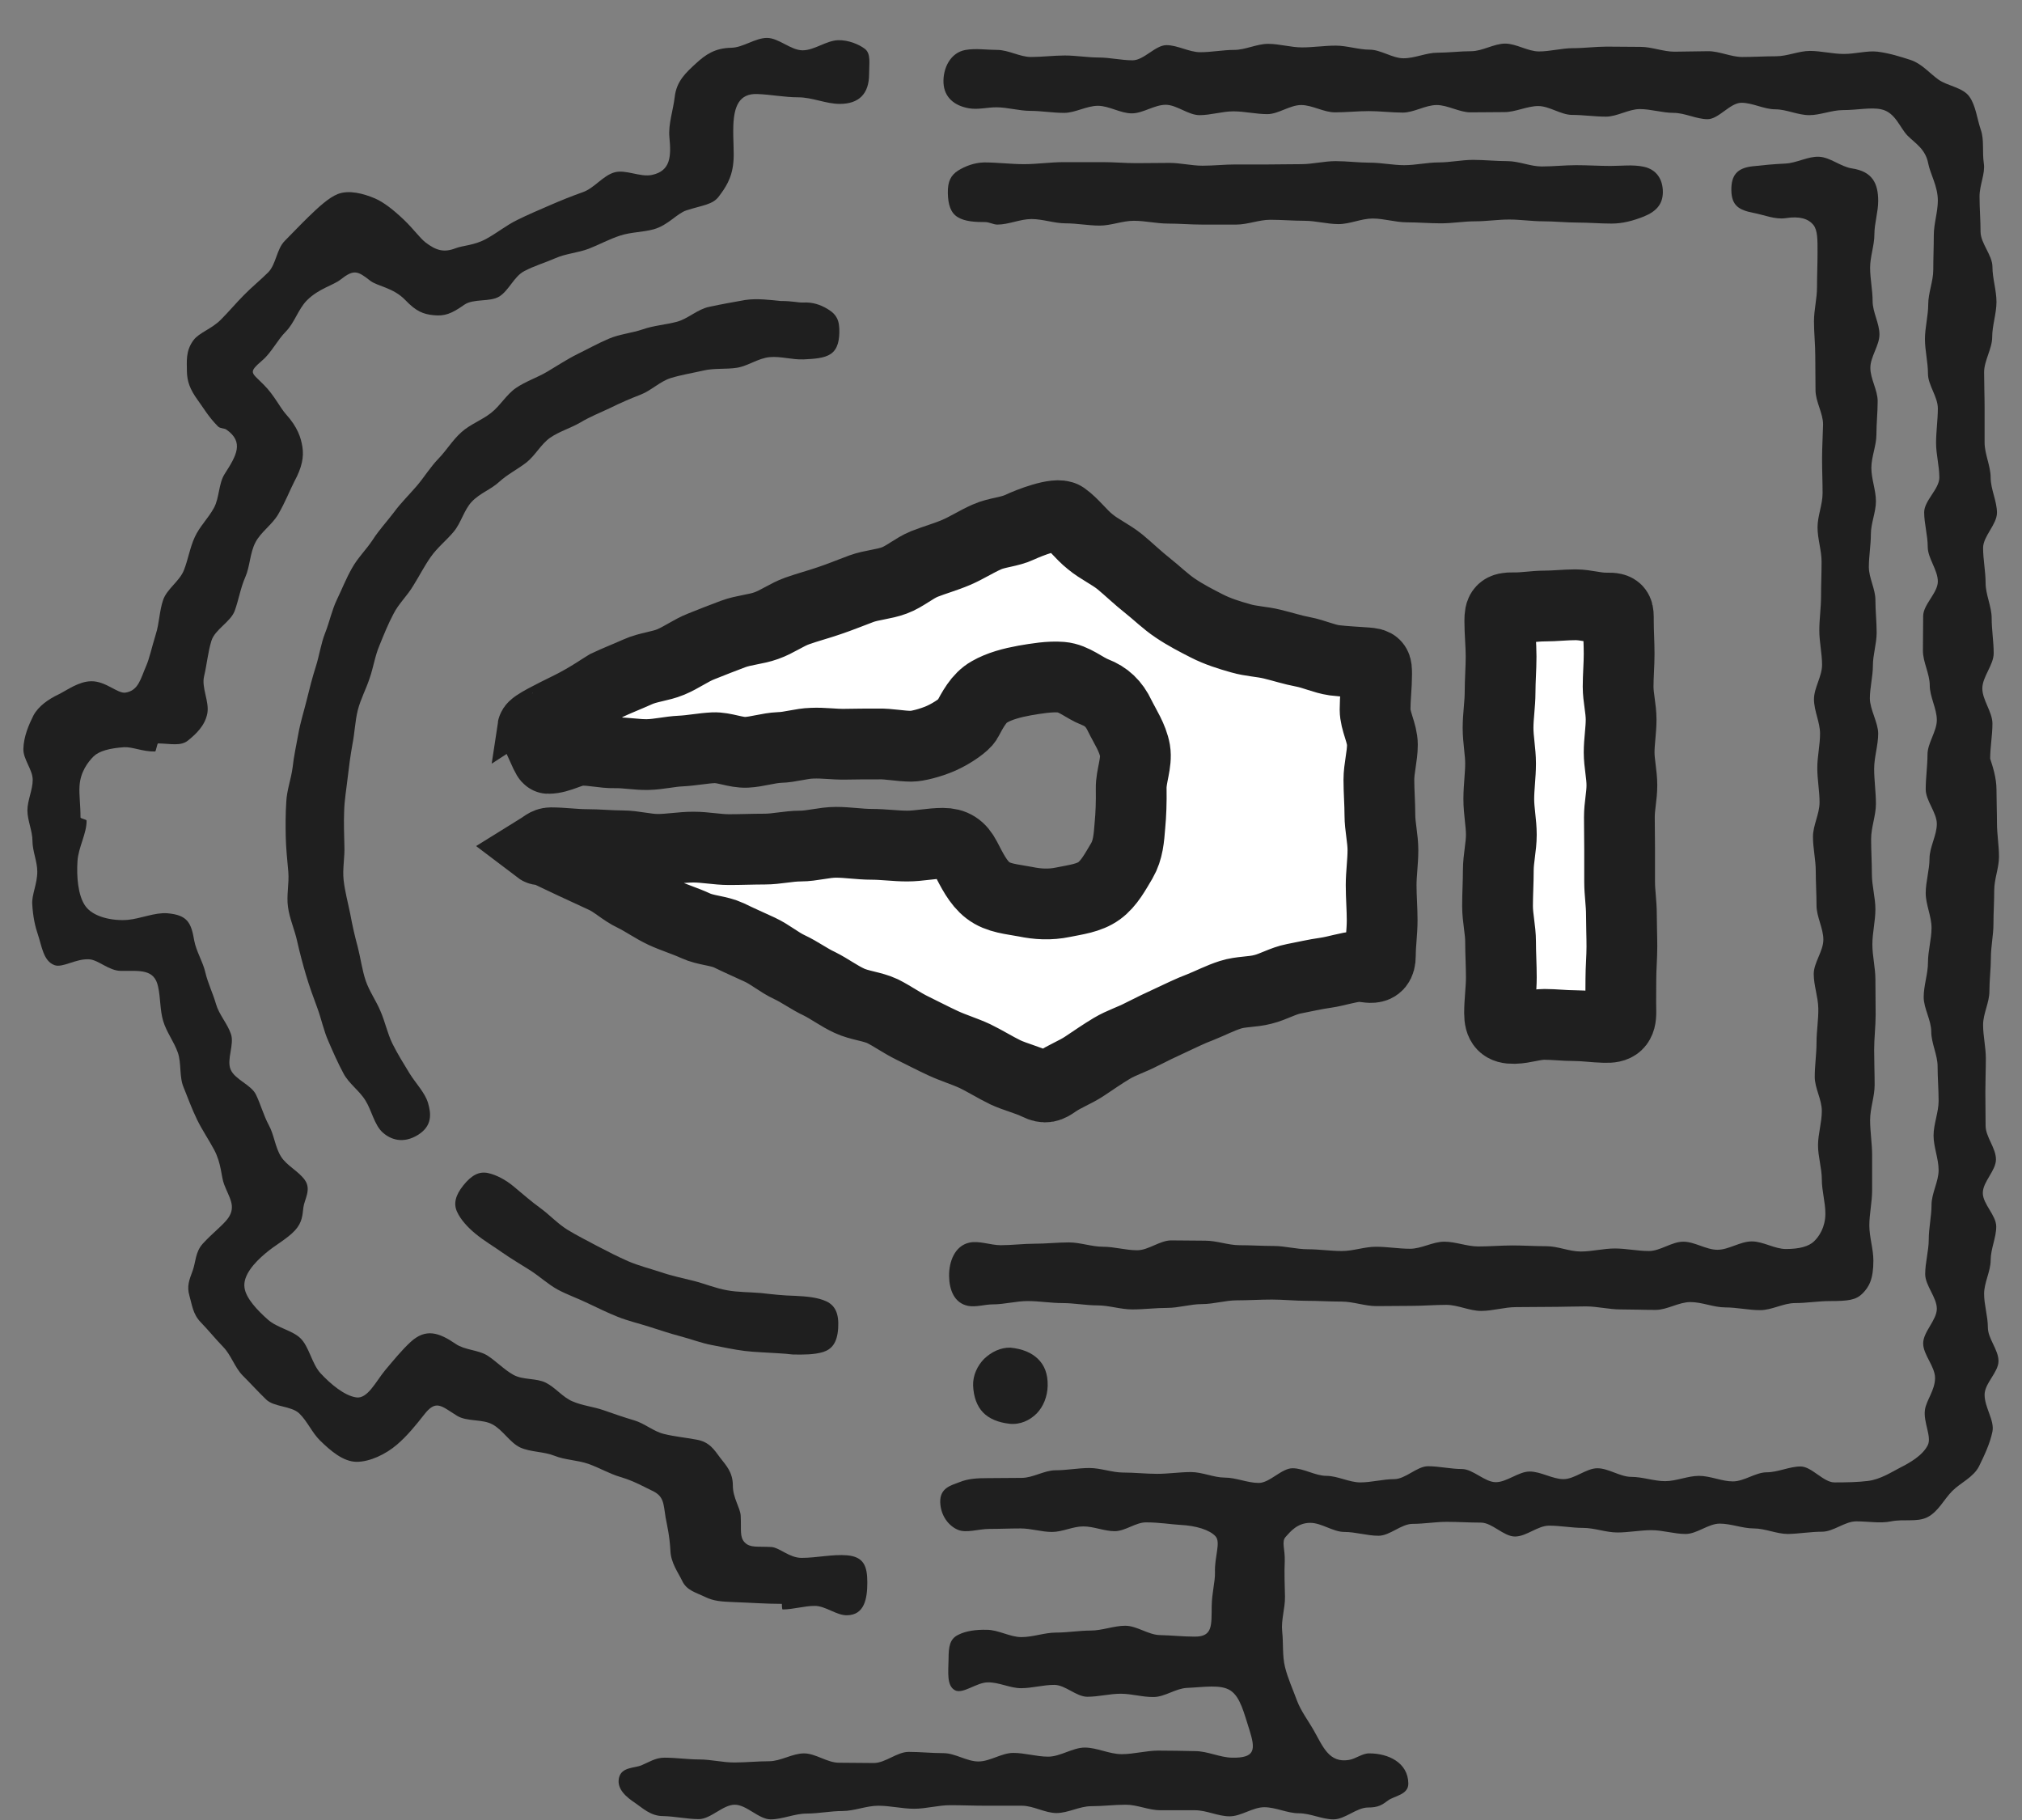
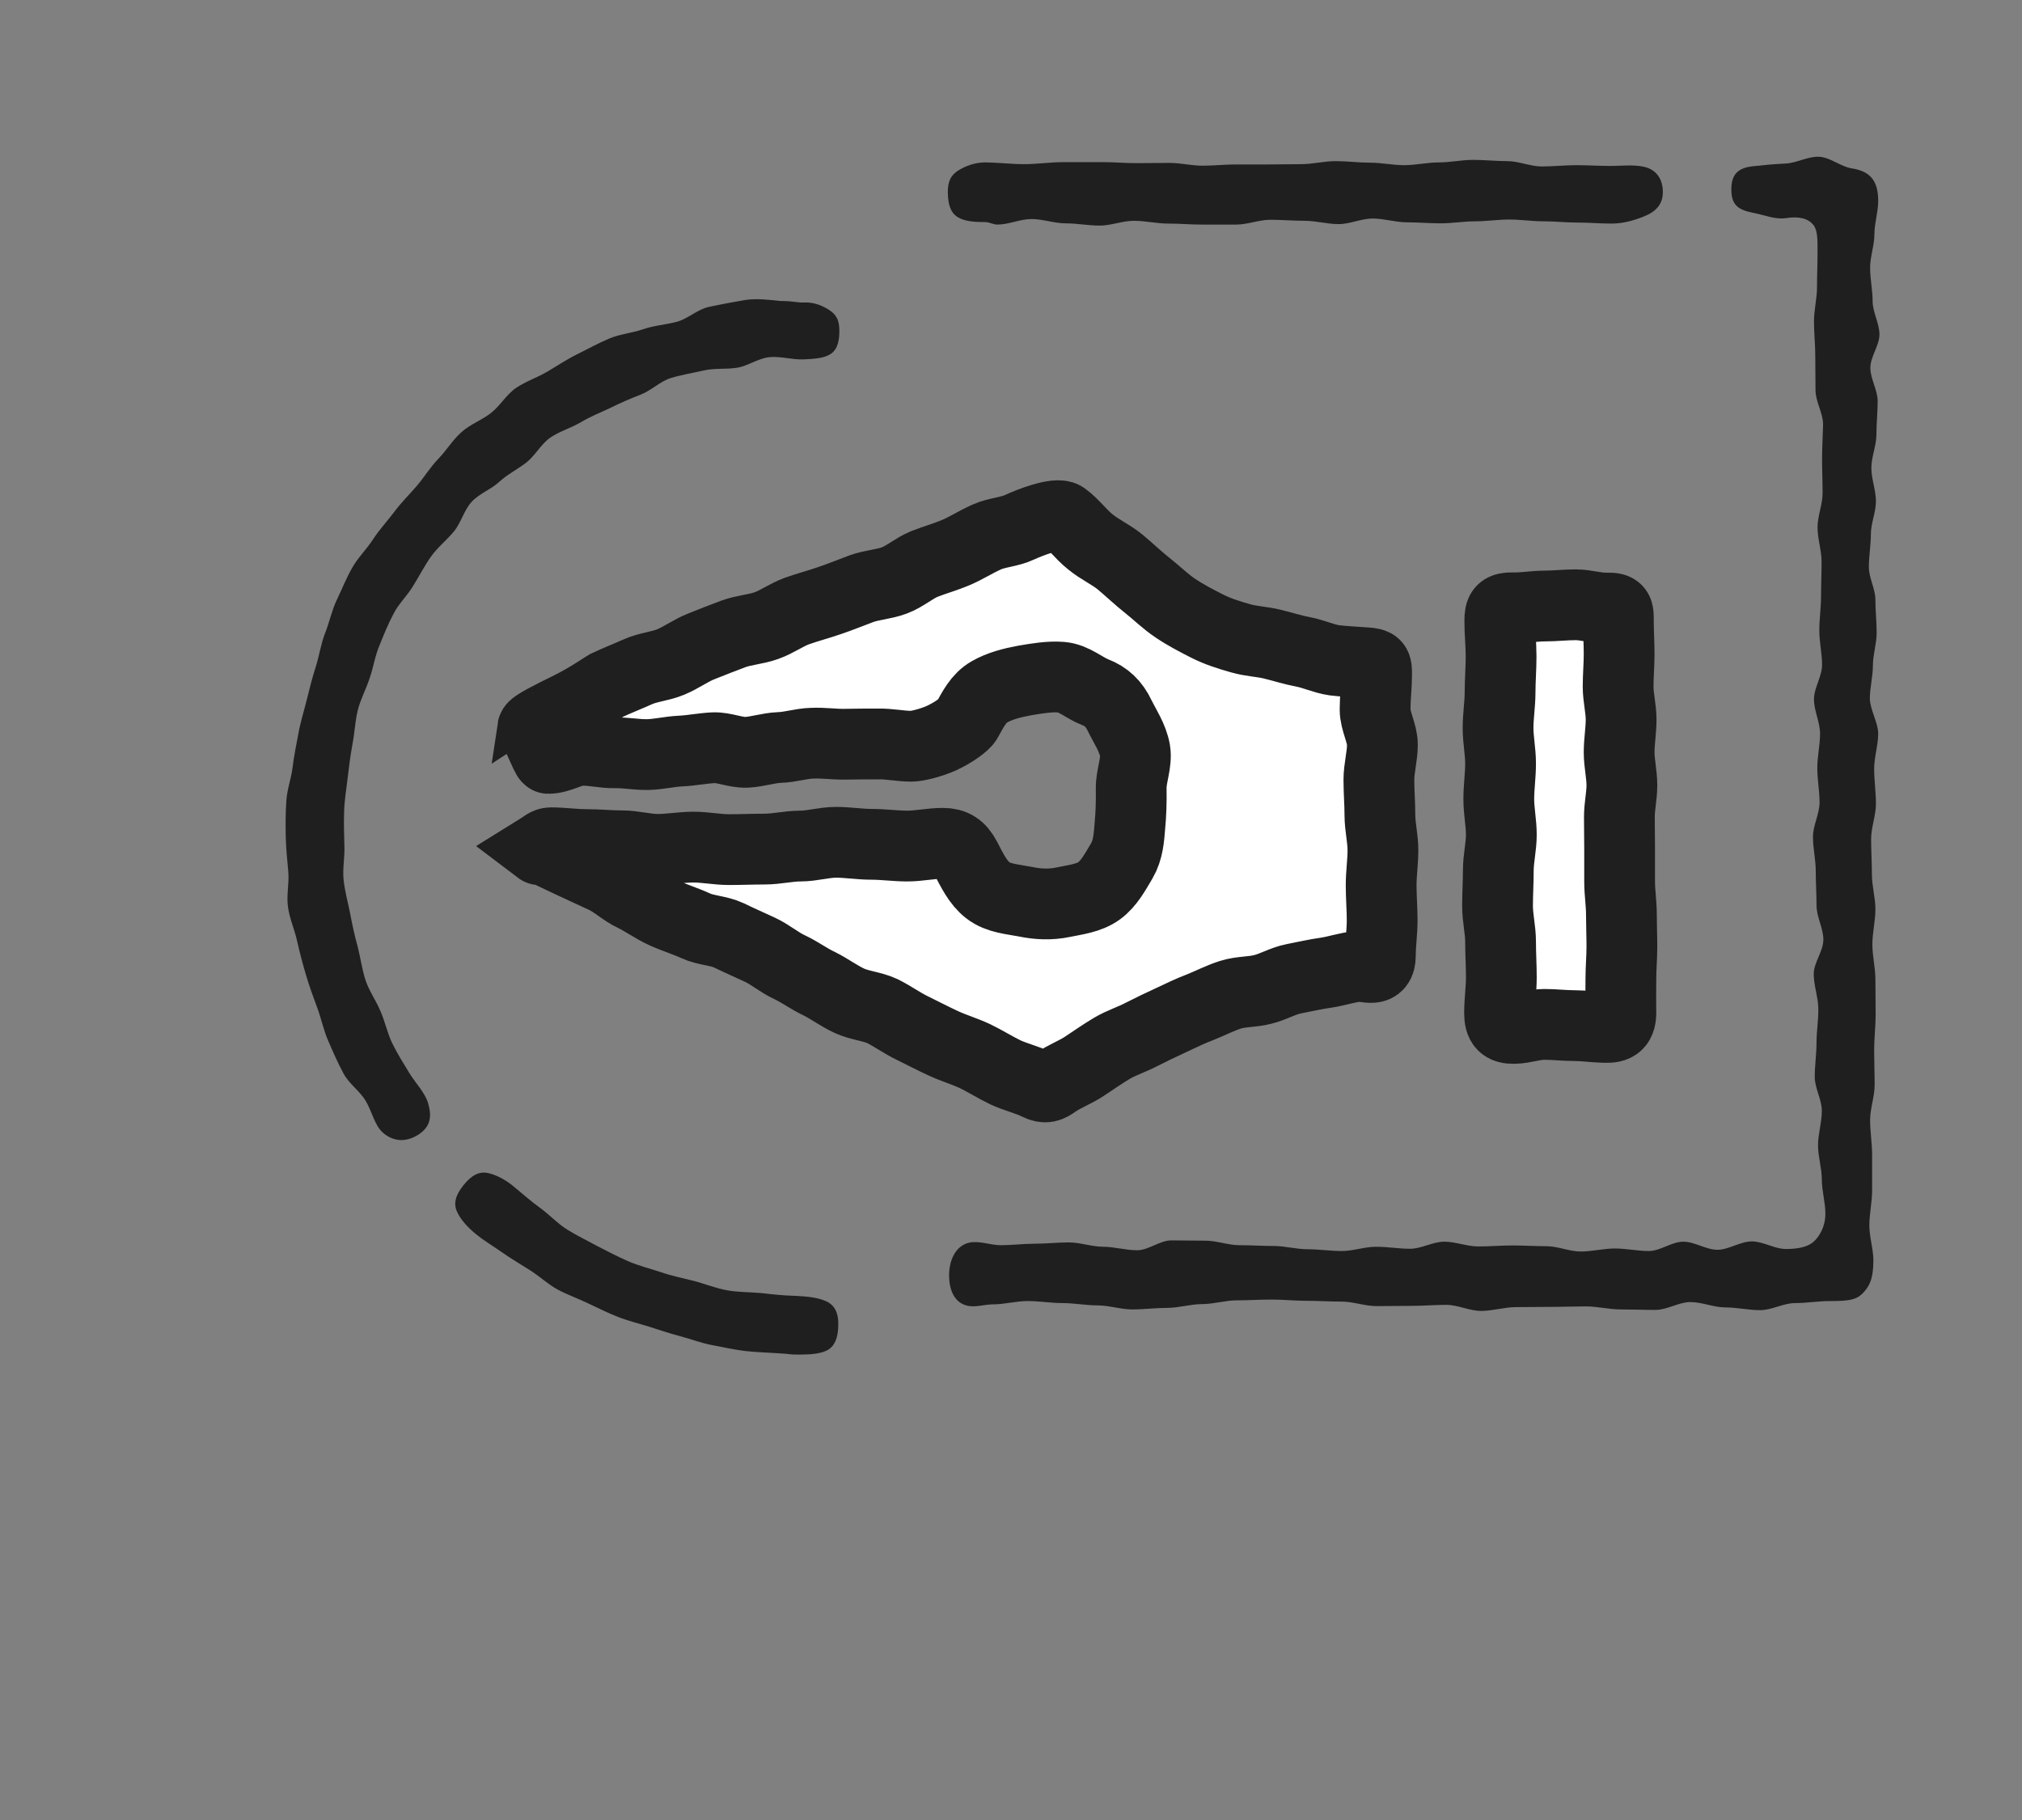
<svg xmlns="http://www.w3.org/2000/svg" width="50" height="45" viewBox="0 0 50 45" fill="none">
  <rect x="0" y="0" width="50" height="45" fill="#808080" stroke="none" />
-   <path d="M49.369 19.522C49.369 19.797 49.381 20.072 49.381 20.353C49.381 20.628 49.431 20.903 49.431 21.184C49.431 21.459 49.313 21.734 49.313 22.016C49.313 22.291 49.294 22.566 49.294 22.847C49.294 23.122 49.231 23.397 49.231 23.678C49.231 23.953 49.194 24.228 49.194 24.509C49.194 24.791 49.038 25.059 49.038 25.341C49.038 25.616 49.106 25.891 49.106 26.172C49.106 26.447 49.094 26.722 49.094 27.003C49.094 27.278 49.1 27.553 49.1 27.834C49.1 28.109 49.356 28.384 49.356 28.666C49.356 28.947 49.031 29.216 49.031 29.497C49.031 29.772 49.363 30.047 49.363 30.328C49.363 30.603 49.225 30.878 49.225 31.159C49.225 31.434 49.063 31.709 49.063 31.991C49.063 32.266 49.156 32.541 49.156 32.822C49.156 33.097 49.419 33.372 49.419 33.653C49.419 33.928 49.075 34.203 49.075 34.484C49.075 34.803 49.325 35.122 49.269 35.397C49.206 35.703 49.063 35.997 48.938 36.253C48.8 36.528 48.481 36.659 48.275 36.866C48.069 37.072 47.931 37.378 47.656 37.516C47.4 37.641 47.069 37.553 46.763 37.616C46.488 37.672 46.213 37.616 45.9 37.616C45.619 37.616 45.338 37.872 45.056 37.872C44.775 37.872 44.494 37.922 44.213 37.928C43.931 37.928 43.65 37.791 43.369 37.791C43.088 37.791 42.806 37.672 42.525 37.672C42.244 37.672 41.963 37.928 41.681 37.928C41.4 37.928 41.119 37.834 40.838 37.834C40.556 37.834 40.275 37.891 39.994 37.891C39.713 37.891 39.431 37.778 39.15 37.778C38.869 37.778 38.588 37.722 38.306 37.722C38.025 37.722 37.744 37.991 37.463 37.991C37.181 37.991 36.9 37.647 36.619 37.647C36.338 37.647 36.056 37.628 35.775 37.628C35.494 37.628 35.213 37.678 34.931 37.678C34.65 37.678 34.369 37.972 34.088 37.972C33.806 37.972 33.525 37.878 33.244 37.878C32.963 37.878 32.681 37.653 32.4 37.653C32.081 37.653 31.906 37.872 31.794 37.997C31.681 38.116 31.781 38.303 31.769 38.609C31.756 38.903 31.769 39.184 31.775 39.472C31.781 39.766 31.675 40.053 31.706 40.341C31.738 40.628 31.706 40.928 31.775 41.216C31.844 41.497 31.969 41.766 32.069 42.041C32.169 42.309 32.35 42.541 32.494 42.797C32.719 43.197 32.869 43.591 33.35 43.516C33.525 43.491 33.688 43.347 33.863 43.353C34.325 43.353 34.819 43.578 34.825 44.097C34.831 44.378 34.475 44.403 34.325 44.516C34.175 44.628 34.081 44.691 33.831 44.691C33.544 44.691 33.263 44.984 32.975 44.984C32.688 44.984 32.406 44.834 32.119 44.834C31.831 44.834 31.55 44.684 31.263 44.684C30.975 44.684 30.694 44.909 30.406 44.909C30.119 44.909 29.838 44.759 29.55 44.759C29.263 44.759 28.981 44.759 28.694 44.759C28.406 44.759 28.125 44.622 27.838 44.622C27.55 44.622 27.269 44.659 26.981 44.659C26.694 44.659 26.413 44.828 26.125 44.828C25.838 44.828 25.556 44.647 25.269 44.647C24.975 44.647 24.675 44.647 24.381 44.647C24.088 44.647 23.788 44.634 23.494 44.634C23.2 44.634 22.9 44.722 22.606 44.722C22.313 44.722 22.013 44.647 21.719 44.647C21.425 44.647 21.125 44.778 20.831 44.778C20.538 44.778 20.238 44.841 19.944 44.841C19.65 44.841 19.35 44.984 19.056 44.984C18.763 44.984 18.463 44.622 18.169 44.622C17.875 44.622 17.575 44.978 17.281 44.978C16.988 44.978 16.688 44.909 16.394 44.903C16.088 44.903 15.881 44.697 15.713 44.584C15.5 44.441 15.244 44.241 15.306 43.959C15.369 43.684 15.688 43.722 15.863 43.647C16.044 43.572 16.206 43.459 16.431 43.459C16.719 43.459 17.006 43.503 17.294 43.503C17.581 43.503 17.869 43.578 18.156 43.578C18.444 43.578 18.731 43.547 19.019 43.547C19.306 43.547 19.594 43.353 19.881 43.353C20.169 43.353 20.456 43.584 20.744 43.584C21.031 43.584 21.319 43.591 21.606 43.591C21.894 43.591 22.181 43.316 22.469 43.316C22.756 43.316 23.044 43.347 23.331 43.347C23.619 43.347 23.906 43.553 24.194 43.553C24.481 43.553 24.769 43.341 25.056 43.341C25.344 43.341 25.631 43.434 25.919 43.434C26.219 43.434 26.525 43.209 26.825 43.209C27.125 43.209 27.431 43.372 27.738 43.372C28.038 43.372 28.344 43.284 28.644 43.284C28.944 43.284 29.25 43.291 29.556 43.297C29.856 43.297 30.163 43.453 30.463 43.459C31.056 43.472 31.044 43.247 30.894 42.766C30.763 42.366 30.675 41.959 30.425 41.797C30.181 41.641 29.775 41.716 29.35 41.734C29.075 41.747 28.806 41.953 28.538 41.959C28.263 41.966 27.988 41.878 27.713 41.878C27.438 41.878 27.163 41.953 26.888 41.953C26.613 41.953 26.344 41.659 26.069 41.659C25.794 41.659 25.519 41.741 25.25 41.741C24.975 41.741 24.7 41.591 24.425 41.597C24.15 41.597 23.806 41.897 23.613 41.791C23.406 41.678 23.45 41.347 23.456 41.016C23.456 40.709 23.488 40.522 23.694 40.422C23.888 40.322 24.144 40.291 24.4 40.297C24.688 40.297 24.975 40.478 25.256 40.478C25.544 40.478 25.831 40.366 26.113 40.366C26.4 40.366 26.688 40.316 26.969 40.316C27.256 40.316 27.544 40.197 27.825 40.197C28.113 40.197 28.394 40.422 28.681 40.428C28.969 40.434 29.25 40.466 29.538 40.466C29.994 40.472 29.956 40.184 29.963 39.709C29.969 39.372 30.05 39.103 30.044 38.878C30.031 38.478 30.194 38.134 30.056 37.984C29.913 37.828 29.581 37.722 29.181 37.703C28.956 37.691 28.675 37.641 28.338 37.641C28.081 37.641 27.825 37.859 27.563 37.859C27.306 37.859 27.05 37.741 26.788 37.741C26.525 37.741 26.275 37.878 26.013 37.878C25.756 37.878 25.5 37.791 25.238 37.791C24.975 37.791 24.725 37.803 24.463 37.803C24.194 37.803 23.894 37.916 23.681 37.822C23.463 37.728 23.263 37.484 23.25 37.147C23.238 36.791 23.513 36.728 23.725 36.647C23.938 36.559 24.169 36.547 24.425 36.547C24.706 36.547 24.988 36.541 25.263 36.541C25.544 36.541 25.825 36.353 26.1 36.353C26.381 36.353 26.663 36.297 26.938 36.297C27.219 36.297 27.5 36.409 27.775 36.409C28.056 36.409 28.338 36.441 28.613 36.441C28.894 36.441 29.175 36.397 29.45 36.397C29.731 36.397 30.013 36.534 30.288 36.534C30.563 36.534 30.85 36.666 31.125 36.666C31.4 36.666 31.688 36.303 31.963 36.303C32.238 36.303 32.525 36.491 32.8 36.491C33.075 36.491 33.363 36.653 33.638 36.653C33.913 36.653 34.2 36.572 34.475 36.572C34.756 36.572 35.038 36.253 35.313 36.253C35.588 36.253 35.875 36.322 36.15 36.322C36.425 36.322 36.713 36.647 36.988 36.647C37.263 36.647 37.55 36.384 37.825 36.384C38.106 36.384 38.388 36.572 38.663 36.572C38.938 36.572 39.225 36.303 39.5 36.303C39.775 36.303 40.063 36.516 40.338 36.516C40.619 36.516 40.9 36.622 41.175 36.622C41.45 36.622 41.738 36.491 42.013 36.491C42.294 36.491 42.575 36.628 42.85 36.628C43.131 36.628 43.413 36.403 43.688 36.403C43.963 36.403 44.25 36.259 44.525 36.259C44.8 36.259 45.088 36.653 45.363 36.653C45.663 36.653 45.956 36.647 46.194 36.616C46.5 36.578 46.775 36.397 46.981 36.291C47.231 36.166 47.544 35.984 47.669 35.734C47.775 35.528 47.556 35.166 47.6 34.859C47.631 34.628 47.85 34.372 47.85 34.072C47.85 33.784 47.556 33.497 47.556 33.216C47.556 32.928 47.894 32.641 47.894 32.359C47.894 32.078 47.606 31.784 47.606 31.503C47.606 31.216 47.694 30.928 47.694 30.647C47.694 30.359 47.763 30.072 47.763 29.791C47.763 29.503 47.938 29.216 47.938 28.934C47.938 28.647 47.813 28.359 47.813 28.078C47.813 27.791 47.938 27.503 47.938 27.222C47.938 26.934 47.913 26.647 47.913 26.366C47.913 26.084 47.756 25.791 47.756 25.509C47.756 25.222 47.569 24.934 47.569 24.653C47.569 24.366 47.675 24.078 47.675 23.797C47.675 23.509 47.763 23.222 47.763 22.941C47.763 22.653 47.619 22.366 47.619 22.084C47.619 21.797 47.713 21.509 47.713 21.228C47.713 20.947 47.894 20.653 47.894 20.372C47.894 20.091 47.619 19.797 47.619 19.516C47.619 19.228 47.663 18.941 47.663 18.659C47.663 18.372 47.894 18.084 47.894 17.803C47.894 17.522 47.719 17.228 47.719 16.947C47.719 16.659 47.55 16.372 47.55 16.091C47.55 15.803 47.556 15.516 47.556 15.234C47.556 14.947 47.919 14.659 47.919 14.378C47.919 14.091 47.669 13.803 47.669 13.522C47.669 13.234 47.581 12.947 47.581 12.666C47.581 12.378 47.956 12.091 47.956 11.809C47.956 11.522 47.875 11.234 47.875 10.953C47.875 10.672 47.919 10.378 47.919 10.097C47.919 9.809 47.675 9.522 47.675 9.241C47.675 8.959 47.6 8.666 47.6 8.384C47.6 8.097 47.681 7.809 47.681 7.528C47.681 7.241 47.806 6.953 47.806 6.672C47.806 6.384 47.819 6.097 47.819 5.816C47.819 5.528 47.919 5.241 47.919 4.959C47.919 4.603 47.731 4.303 47.681 4.041C47.613 3.684 47.363 3.547 47.169 3.353C46.975 3.153 46.869 2.778 46.519 2.703C46.263 2.647 45.931 2.722 45.575 2.722C45.294 2.722 45.013 2.847 44.738 2.847C44.456 2.847 44.175 2.703 43.9 2.703C43.619 2.703 43.338 2.541 43.063 2.541C42.781 2.541 42.5 2.947 42.225 2.947C41.95 2.947 41.663 2.791 41.388 2.791C41.106 2.791 40.825 2.697 40.55 2.697C40.275 2.697 39.988 2.884 39.713 2.884C39.431 2.884 39.15 2.841 38.875 2.841C38.6 2.841 38.313 2.622 38.038 2.622C37.763 2.622 37.475 2.772 37.2 2.772C36.919 2.772 36.638 2.778 36.363 2.778C36.088 2.778 35.8 2.597 35.525 2.597C35.25 2.597 34.963 2.784 34.688 2.784C34.413 2.784 34.125 2.747 33.85 2.747C33.569 2.747 33.288 2.778 33.013 2.778C32.731 2.778 32.45 2.597 32.175 2.597C31.894 2.597 31.613 2.822 31.338 2.822C31.063 2.822 30.775 2.753 30.5 2.753C30.225 2.753 29.938 2.847 29.663 2.847C29.381 2.847 29.1 2.591 28.825 2.591C28.544 2.591 28.263 2.803 27.988 2.803C27.706 2.803 27.425 2.616 27.15 2.616C26.869 2.616 26.588 2.791 26.313 2.791C26.031 2.791 25.75 2.741 25.475 2.741C25.2 2.741 24.913 2.653 24.638 2.653C24.413 2.653 24.188 2.716 23.963 2.678C23.6 2.616 23.35 2.409 23.331 2.053C23.313 1.691 23.5 1.297 23.881 1.234C24.125 1.191 24.406 1.234 24.656 1.234C24.938 1.234 25.219 1.409 25.494 1.409C25.769 1.409 26.056 1.372 26.331 1.372C26.613 1.372 26.894 1.422 27.169 1.422C27.444 1.422 27.731 1.491 28.006 1.491C28.288 1.491 28.569 1.116 28.844 1.116C29.119 1.116 29.406 1.291 29.681 1.291C29.956 1.291 30.244 1.234 30.519 1.234C30.794 1.234 31.081 1.084 31.356 1.084C31.638 1.084 31.919 1.172 32.194 1.172C32.469 1.172 32.756 1.128 33.031 1.128C33.306 1.128 33.594 1.228 33.869 1.228C34.144 1.228 34.431 1.441 34.706 1.441C34.988 1.441 35.269 1.303 35.544 1.303C35.819 1.303 36.106 1.266 36.381 1.266C36.656 1.266 36.944 1.078 37.219 1.078C37.494 1.078 37.781 1.272 38.056 1.272C38.331 1.272 38.619 1.191 38.894 1.191C39.175 1.191 39.456 1.153 39.731 1.153C40.006 1.153 40.294 1.159 40.569 1.159C40.844 1.159 41.131 1.278 41.406 1.278C41.681 1.278 41.969 1.266 42.244 1.266C42.519 1.266 42.806 1.409 43.081 1.409C43.363 1.409 43.644 1.391 43.919 1.391C44.2 1.391 44.481 1.259 44.756 1.259C45.031 1.259 45.319 1.334 45.594 1.334C45.888 1.334 46.175 1.247 46.431 1.278C46.725 1.316 47 1.403 47.25 1.484C47.525 1.578 47.713 1.809 47.931 1.966C48.156 2.128 48.538 2.159 48.7 2.391C48.856 2.609 48.888 2.934 48.981 3.209C49.069 3.453 49.013 3.747 49.056 4.041C49.094 4.297 48.95 4.566 48.95 4.859C48.95 5.147 48.975 5.441 48.975 5.728C48.975 6.016 49.269 6.309 49.269 6.597C49.269 6.884 49.369 7.178 49.369 7.466C49.369 7.753 49.263 8.047 49.263 8.334C49.263 8.622 49.063 8.916 49.063 9.203C49.063 9.491 49.075 9.784 49.075 10.072C49.075 10.359 49.075 10.653 49.075 10.941C49.075 11.228 49.225 11.522 49.225 11.809C49.225 12.097 49.381 12.391 49.381 12.678C49.381 12.966 49.038 13.259 49.038 13.547C49.038 13.834 49.1 14.128 49.1 14.416C49.1 14.703 49.25 14.997 49.25 15.284C49.25 15.572 49.3 15.866 49.3 16.153C49.3 16.441 49.019 16.734 49.019 17.022C49.019 17.309 49.269 17.603 49.269 17.891C49.269 18.178 49.213 18.472 49.213 18.759C49.275 18.947 49.369 19.234 49.369 19.522Z" fill="#1F1F1F" />
-   <path d="M19.334 39.656C18.928 39.656 18.535 39.625 18.134 39.612C17.834 39.6 17.647 39.587 17.441 39.487C17.197 39.369 16.978 39.325 16.866 39.081C16.766 38.875 16.591 38.644 16.578 38.344C16.559 37.975 16.497 37.725 16.459 37.519C16.403 37.175 16.422 36.994 16.122 36.856C15.934 36.769 15.697 36.625 15.341 36.519C15.066 36.438 14.816 36.288 14.547 36.194C14.278 36.1 13.972 36.1 13.71 35.994C13.447 35.888 13.116 35.906 12.86 35.788C12.603 35.663 12.434 35.356 12.178 35.219C11.928 35.081 11.547 35.156 11.303 35.006C10.909 34.763 10.784 34.594 10.485 34.981C10.284 35.237 10.066 35.506 9.816 35.719C9.541 35.956 9.147 36.144 8.822 36.144C8.491 36.144 8.178 35.875 7.916 35.619C7.716 35.425 7.603 35.144 7.403 34.95C7.203 34.756 6.772 34.794 6.578 34.6C6.378 34.406 6.191 34.2 5.997 34.006C5.803 33.806 5.716 33.506 5.522 33.306C5.328 33.106 5.153 32.888 4.959 32.688C4.766 32.487 4.747 32.25 4.684 32.038C4.616 31.8 4.678 31.65 4.766 31.413C4.841 31.206 4.828 30.962 5.009 30.756C5.272 30.469 5.516 30.294 5.641 30.119C5.847 29.825 5.666 29.613 5.541 29.281C5.466 29.081 5.478 28.775 5.297 28.431C5.16 28.175 4.997 27.938 4.872 27.681C4.747 27.425 4.647 27.15 4.541 26.887C4.428 26.625 4.491 26.294 4.397 26.025C4.303 25.756 4.116 25.519 4.035 25.244C3.953 24.969 3.972 24.675 3.909 24.394C3.816 23.956 3.466 24.006 2.997 24.006C2.691 24.006 2.434 23.731 2.203 23.719C1.872 23.7 1.547 23.938 1.347 23.863C1.072 23.762 1.034 23.394 0.941 23.119C0.872 22.919 0.816 22.681 0.797 22.35C0.784 22.119 0.922 21.856 0.922 21.55C0.922 21.3 0.803 21.044 0.803 20.794C0.803 20.544 0.678 20.288 0.678 20.038C0.678 19.788 0.809 19.531 0.809 19.281C0.809 19.031 0.572 18.775 0.578 18.519C0.584 18.212 0.716 17.913 0.822 17.7C0.947 17.456 1.21 17.281 1.46 17.163C1.672 17.056 1.947 16.85 2.253 16.844C2.616 16.837 2.909 17.156 3.103 17.125C3.428 17.075 3.478 16.775 3.616 16.462C3.697 16.275 3.747 16.025 3.853 15.681C3.941 15.406 3.941 15.1 4.035 14.831C4.128 14.562 4.441 14.369 4.547 14.1C4.653 13.831 4.697 13.537 4.816 13.281C4.934 13.019 5.153 12.812 5.291 12.556C5.428 12.306 5.403 11.95 5.559 11.713C5.853 11.256 6.034 10.931 5.603 10.625C5.541 10.581 5.447 10.6 5.391 10.544C5.159 10.312 5.028 10.081 4.891 9.894C4.691 9.619 4.628 9.425 4.622 9.188C4.622 8.944 4.584 8.681 4.784 8.412C4.922 8.225 5.228 8.137 5.459 7.906C5.653 7.713 5.835 7.494 6.028 7.3C6.222 7.1 6.441 6.925 6.635 6.731C6.828 6.531 6.841 6.156 7.041 5.956C7.234 5.763 7.428 5.556 7.628 5.362C7.872 5.125 8.128 4.888 8.347 4.8C8.628 4.688 8.991 4.787 9.272 4.906C9.491 5 9.734 5.194 9.978 5.425C10.228 5.662 10.372 5.875 10.522 5.994C10.784 6.194 10.978 6.25 11.266 6.138C11.441 6.069 11.735 6.069 12.034 5.9C12.297 5.756 12.522 5.569 12.791 5.438C13.059 5.306 13.322 5.194 13.597 5.075C13.872 4.956 14.134 4.85 14.416 4.75C14.697 4.65 14.909 4.344 15.191 4.263C15.472 4.181 15.828 4.388 16.122 4.325C16.591 4.225 16.597 3.856 16.553 3.394C16.522 3.069 16.647 2.725 16.684 2.4C16.728 2 16.972 1.788 17.209 1.569C17.447 1.35 17.678 1.188 18.084 1.181C18.378 1.175 18.672 0.938 18.966 0.938C19.259 0.938 19.553 1.244 19.847 1.244C20.141 1.244 20.434 1 20.728 0.994C20.978 0.988 21.235 1.094 21.384 1.206C21.541 1.325 21.491 1.562 21.491 1.831C21.491 2.325 21.235 2.569 20.766 2.569C20.422 2.569 20.084 2.406 19.741 2.406C19.397 2.406 19.066 2.337 18.728 2.325C18.278 2.306 18.153 2.631 18.134 3.1C18.122 3.469 18.16 3.775 18.134 4.019C18.097 4.425 17.922 4.662 17.772 4.862C17.622 5.062 17.366 5.075 16.978 5.2C16.741 5.275 16.522 5.569 16.166 5.669C15.891 5.744 15.603 5.737 15.335 5.825C15.066 5.912 14.816 6.05 14.559 6.15C14.297 6.25 13.997 6.269 13.741 6.381C13.485 6.494 13.203 6.575 12.96 6.706C12.71 6.838 12.585 7.181 12.347 7.331C12.11 7.475 11.71 7.375 11.478 7.537C11.159 7.763 10.991 7.819 10.728 7.794C10.466 7.769 10.291 7.7 10.022 7.419C9.728 7.112 9.341 7.081 9.159 6.944C8.847 6.7 8.753 6.65 8.422 6.912C8.241 7.056 7.885 7.131 7.591 7.425C7.378 7.638 7.285 7.975 7.072 8.194C6.859 8.406 6.716 8.713 6.491 8.906C6.122 9.225 6.216 9.2 6.528 9.519C6.784 9.775 6.916 10.069 7.078 10.25C7.353 10.556 7.441 10.812 7.478 11.05C7.516 11.294 7.472 11.55 7.278 11.906C7.166 12.125 7.059 12.406 6.878 12.719C6.728 12.975 6.447 13.156 6.316 13.412C6.178 13.675 6.184 14 6.066 14.269C5.947 14.537 5.903 14.831 5.803 15.106C5.697 15.381 5.316 15.562 5.228 15.844C5.141 16.125 5.116 16.431 5.047 16.719C4.978 17 5.178 17.344 5.128 17.631C5.072 17.95 4.828 18.163 4.653 18.306C4.472 18.456 4.228 18.387 3.909 18.381C3.885 18.381 3.859 18.581 3.834 18.581C3.528 18.587 3.272 18.462 3.066 18.475C2.709 18.5 2.453 18.569 2.316 18.7C2.178 18.837 1.984 19.087 1.966 19.444C1.953 19.65 1.991 19.906 1.991 20.212C1.991 20.238 2.141 20.262 2.141 20.288C2.147 20.606 1.935 20.956 1.916 21.294C1.891 21.669 1.928 22.125 2.097 22.381C2.284 22.675 2.784 22.775 3.159 22.744C3.491 22.712 3.828 22.556 4.141 22.581C4.641 22.625 4.728 22.819 4.803 23.256C4.853 23.525 5.016 23.775 5.078 24.044C5.141 24.312 5.266 24.562 5.341 24.825C5.416 25.087 5.622 25.306 5.709 25.562C5.803 25.819 5.597 26.194 5.703 26.444C5.809 26.694 6.209 26.819 6.328 27.062C6.447 27.306 6.516 27.575 6.647 27.819C6.778 28.056 6.803 28.363 6.947 28.594C7.091 28.825 7.385 28.956 7.541 29.181C7.703 29.413 7.528 29.656 7.503 29.85C7.478 30.044 7.478 30.219 7.297 30.419C7.103 30.631 6.797 30.788 6.566 30.988C6.297 31.212 5.997 31.538 6.047 31.844C6.085 32.106 6.372 32.406 6.628 32.631C6.853 32.831 7.228 32.894 7.428 33.087C7.647 33.3 7.709 33.719 7.928 33.956C8.178 34.225 8.516 34.506 8.803 34.55C9.085 34.6 9.291 34.163 9.522 33.881C9.722 33.644 9.941 33.375 10.153 33.181C10.528 32.837 10.853 32.944 11.272 33.231C11.491 33.381 11.822 33.375 12.047 33.513C12.272 33.656 12.46 33.862 12.697 33.994C12.934 34.125 13.259 34.069 13.497 34.188C13.735 34.306 13.916 34.55 14.159 34.65C14.403 34.756 14.678 34.781 14.928 34.869C15.178 34.956 15.428 35.044 15.684 35.119C15.941 35.194 16.16 35.394 16.422 35.456C16.678 35.519 16.947 35.544 17.216 35.594C17.553 35.65 17.666 35.856 17.809 36.044C17.953 36.231 18.122 36.4 18.122 36.731C18.122 37.038 18.303 37.275 18.316 37.475C18.334 37.831 18.285 38 18.416 38.138C18.553 38.275 18.716 38.231 19.072 38.25C19.278 38.263 19.516 38.519 19.822 38.519C20.203 38.519 20.578 38.425 20.953 38.456C21.36 38.494 21.447 38.725 21.447 39.125C21.447 39.525 21.378 39.931 20.947 39.938C20.684 39.944 20.416 39.706 20.147 39.706C19.884 39.706 19.616 39.794 19.353 39.794C19.334 39.794 19.334 39.656 19.334 39.656Z" fill="#1F1F1F" />
  <path d="M46.444 18.138C46.444 18.426 46.344 18.719 46.344 19.007C46.344 19.294 46.388 19.588 46.388 19.876C46.388 20.163 46.269 20.457 46.269 20.744C46.269 21.032 46.288 21.326 46.288 21.613C46.288 21.901 46.375 22.194 46.375 22.482C46.375 22.769 46.3 23.063 46.3 23.351C46.3 23.638 46.375 23.932 46.375 24.219C46.375 24.507 46.381 24.801 46.381 25.088C46.381 25.376 46.344 25.669 46.344 25.957C46.344 26.244 46.356 26.538 46.356 26.826C46.356 27.113 46.244 27.407 46.244 27.694C46.244 27.982 46.294 28.276 46.294 28.563C46.294 28.851 46.294 29.144 46.294 29.432C46.294 29.719 46.225 30.013 46.225 30.301C46.225 30.588 46.325 30.882 46.325 31.169C46.325 31.626 46.219 31.819 46.056 31.982C45.894 32.144 45.706 32.169 45.25 32.169C44.963 32.169 44.675 32.219 44.388 32.219C44.1 32.219 43.813 32.394 43.525 32.394C43.238 32.394 42.95 32.326 42.663 32.326C42.375 32.326 42.088 32.194 41.8 32.194C41.513 32.194 41.225 32.388 40.938 32.388C40.65 32.388 40.363 32.376 40.075 32.376C39.788 32.376 39.5 32.301 39.213 32.301C38.925 32.301 38.638 32.313 38.35 32.313C38.063 32.313 37.775 32.319 37.488 32.319C37.2 32.319 36.913 32.413 36.625 32.413C36.338 32.413 36.05 32.263 35.763 32.263C35.475 32.263 35.188 32.288 34.9 32.288C34.613 32.288 34.325 32.294 34.038 32.294C33.75 32.294 33.463 32.182 33.175 32.182C32.888 32.182 32.6 32.163 32.313 32.163C32.025 32.163 31.738 32.132 31.45 32.132C31.163 32.132 30.875 32.151 30.588 32.151C30.3 32.151 30.013 32.244 29.725 32.244C29.438 32.244 29.15 32.338 28.863 32.338C28.575 32.338 28.288 32.376 28 32.376C27.713 32.376 27.425 32.276 27.138 32.276C26.85 32.276 26.563 32.219 26.275 32.219C25.988 32.219 25.7 32.169 25.413 32.169C25.125 32.169 24.838 32.251 24.55 32.251C24.35 32.251 24.131 32.326 23.938 32.288C23.594 32.219 23.475 31.888 23.469 31.557C23.463 31.188 23.613 30.807 23.963 30.726C24.206 30.669 24.494 30.788 24.744 30.788C25.025 30.788 25.306 30.751 25.588 30.751C25.869 30.751 26.15 30.719 26.431 30.719C26.713 30.719 26.994 30.826 27.275 30.826C27.556 30.826 27.838 30.913 28.119 30.913C28.4 30.913 28.681 30.669 28.963 30.669C29.244 30.669 29.525 30.676 29.806 30.676C30.088 30.676 30.369 30.788 30.65 30.788C30.931 30.788 31.213 30.807 31.494 30.807C31.775 30.807 32.056 30.888 32.338 30.888C32.619 30.888 32.9 30.932 33.181 30.932C33.463 30.932 33.744 30.826 34.025 30.826C34.306 30.826 34.588 30.876 34.869 30.876C35.15 30.876 35.431 30.701 35.713 30.701C35.994 30.701 36.275 30.819 36.556 30.819C36.838 30.819 37.119 30.794 37.4 30.794C37.681 30.794 37.963 30.813 38.244 30.813C38.525 30.813 38.806 30.944 39.088 30.944C39.369 30.944 39.65 30.869 39.931 30.869C40.213 30.869 40.494 30.932 40.775 30.932C41.056 30.932 41.338 30.701 41.625 30.701C41.906 30.701 42.188 30.901 42.469 30.901C42.75 30.901 43.031 30.694 43.319 30.694C43.6 30.694 43.881 30.882 44.163 30.882C44.494 30.882 44.725 30.819 44.856 30.694C44.981 30.576 45.138 30.344 45.138 30.007C45.138 29.726 45.05 29.444 45.05 29.163C45.05 28.882 44.956 28.601 44.956 28.319C44.956 28.038 45.05 27.757 45.05 27.469C45.05 27.182 44.875 26.907 44.875 26.626C44.875 26.344 44.919 26.063 44.919 25.776C44.919 25.488 44.969 25.213 44.963 24.926C44.956 24.638 44.85 24.363 44.85 24.082C44.85 23.801 45.088 23.519 45.088 23.232C45.088 22.951 44.919 22.669 44.919 22.388C44.919 22.107 44.9 21.826 44.9 21.538C44.9 21.257 44.831 20.976 44.831 20.688C44.831 20.407 44.994 20.126 44.994 19.838C44.994 19.557 44.938 19.276 44.938 18.988C44.938 18.707 45.006 18.426 45.006 18.138C45.006 17.857 44.856 17.576 44.856 17.288C44.856 17.007 45.056 16.726 45.056 16.438C45.056 16.157 44.988 15.876 44.988 15.588C44.988 15.307 45.031 15.026 45.031 14.738C45.031 14.457 45.044 14.176 45.044 13.888C45.044 13.607 44.944 13.326 44.944 13.038C44.944 12.757 45.069 12.476 45.069 12.194C45.069 11.913 45.056 11.632 45.056 11.344C45.056 11.057 45.075 10.782 45.081 10.494C45.081 10.213 44.894 9.932 44.894 9.644C44.894 9.357 44.888 9.082 44.888 8.794C44.888 8.513 44.856 8.232 44.856 7.944C44.856 7.663 44.931 7.382 44.931 7.101C44.931 6.819 44.944 6.538 44.944 6.251C44.944 5.932 44.95 5.694 44.838 5.557C44.719 5.413 44.506 5.338 44.156 5.394C43.888 5.432 43.625 5.313 43.356 5.263C43.006 5.194 42.819 5.088 42.813 4.707C42.806 4.326 42.963 4.157 43.325 4.113C43.6 4.082 43.869 4.057 44.15 4.044C44.425 4.032 44.706 3.863 44.981 3.876C45.256 3.888 45.513 4.119 45.788 4.163C46.3 4.238 46.444 4.532 46.444 4.969C46.444 5.244 46.35 5.519 46.35 5.794C46.35 6.069 46.244 6.344 46.244 6.619C46.244 6.894 46.306 7.169 46.306 7.444C46.306 7.719 46.475 7.994 46.475 8.269C46.475 8.544 46.25 8.819 46.25 9.094C46.25 9.369 46.431 9.644 46.431 9.919C46.431 10.194 46.4 10.469 46.4 10.744C46.4 11.019 46.275 11.294 46.275 11.569C46.275 11.844 46.388 12.119 46.388 12.394C46.388 12.663 46.263 12.938 46.263 13.207C46.263 13.476 46.213 13.751 46.213 14.019C46.213 14.288 46.375 14.563 46.375 14.832C46.375 15.101 46.406 15.376 46.406 15.644C46.406 15.913 46.313 16.188 46.313 16.457C46.313 16.726 46.238 17.001 46.238 17.269C46.238 17.538 46.444 17.869 46.444 18.138Z" fill="#1F1F1F" />
  <path d="M19.304 7.442C19.61 7.442 19.735 7.486 19.86 7.48C20.098 7.467 20.285 7.536 20.448 7.63C20.616 7.73 20.741 7.836 20.754 8.117C20.766 8.417 20.71 8.636 20.547 8.748C20.385 8.861 20.129 8.873 19.872 8.886C19.591 8.898 19.304 8.805 19.035 8.83C18.754 8.855 18.497 9.048 18.229 9.092C17.954 9.136 17.666 9.098 17.398 9.161C17.129 9.223 16.848 9.267 16.585 9.348C16.323 9.43 16.104 9.655 15.848 9.755C15.591 9.855 15.341 9.961 15.091 10.086C14.841 10.205 14.585 10.305 14.348 10.448C14.11 10.586 13.829 10.667 13.604 10.823C13.379 10.98 13.241 11.255 13.023 11.43C12.81 11.598 12.554 11.723 12.348 11.911C12.148 12.098 11.86 12.198 11.666 12.405C11.473 12.611 11.404 12.923 11.223 13.142C11.041 13.361 10.816 13.536 10.654 13.767C10.491 13.998 10.366 14.248 10.216 14.486C10.072 14.73 9.854 14.93 9.729 15.18C9.597 15.43 9.491 15.692 9.385 15.955C9.272 16.217 9.235 16.498 9.141 16.767C9.054 17.036 8.916 17.286 8.847 17.561C8.779 17.836 8.772 18.117 8.716 18.398C8.666 18.673 8.629 18.955 8.597 19.23C8.566 19.511 8.516 19.786 8.51 20.067C8.498 20.348 8.51 20.63 8.516 20.911C8.529 21.192 8.466 21.48 8.497 21.761C8.529 22.042 8.604 22.317 8.66 22.592C8.71 22.867 8.772 23.142 8.847 23.417C8.916 23.686 8.954 23.98 9.041 24.242C9.129 24.505 9.304 24.748 9.41 25.005C9.522 25.261 9.579 25.548 9.704 25.805C9.829 26.055 9.979 26.298 10.129 26.542C10.279 26.786 10.51 27.017 10.585 27.273C10.66 27.53 10.697 27.836 10.335 28.061C9.972 28.286 9.66 28.18 9.46 27.998C9.26 27.817 9.191 27.461 9.041 27.217C8.891 26.967 8.623 26.792 8.491 26.536C8.354 26.28 8.235 26.011 8.122 25.748C8.004 25.486 7.947 25.192 7.847 24.923C7.747 24.655 7.647 24.38 7.566 24.105C7.485 23.83 7.41 23.548 7.347 23.267C7.285 22.986 7.16 22.711 7.122 22.43C7.079 22.142 7.154 21.842 7.129 21.555C7.104 21.267 7.072 20.98 7.066 20.692C7.06 20.405 7.06 20.117 7.079 19.83C7.091 19.542 7.197 19.267 7.235 18.98C7.266 18.692 7.329 18.417 7.379 18.136C7.429 17.855 7.516 17.586 7.585 17.305C7.654 17.023 7.722 16.755 7.81 16.48C7.897 16.205 7.935 15.917 8.041 15.648C8.148 15.38 8.204 15.092 8.329 14.83C8.454 14.573 8.56 14.298 8.704 14.048C8.841 13.798 9.06 13.586 9.216 13.348C9.372 13.105 9.566 12.898 9.741 12.667C9.91 12.436 10.116 12.236 10.304 12.017C10.491 11.798 10.641 11.548 10.841 11.342C11.041 11.136 11.191 10.88 11.41 10.686C11.623 10.492 11.91 10.392 12.141 10.211C12.366 10.036 12.523 9.755 12.76 9.592C12.998 9.43 13.285 9.336 13.529 9.192C13.773 9.048 14.016 8.886 14.279 8.755C14.535 8.63 14.791 8.486 15.06 8.373C15.322 8.261 15.623 8.236 15.898 8.142C16.166 8.048 16.46 8.03 16.741 7.955C17.016 7.88 17.254 7.642 17.541 7.586C17.835 7.523 18.141 7.467 18.429 7.417C18.723 7.373 19.047 7.417 19.304 7.442Z" fill="#1F1F1F" />
  <path d="M32.175 4.059C32.457 4.059 32.744 3.984 33.025 3.984C33.307 3.984 33.594 4.022 33.875 4.022C34.157 4.022 34.444 4.084 34.725 4.084C35.007 4.084 35.294 4.016 35.575 4.016C35.857 4.016 36.144 3.953 36.425 3.953C36.707 3.953 36.994 3.984 37.275 3.984C37.557 3.984 37.844 4.116 38.125 4.116C38.407 4.116 38.694 4.084 38.975 4.084C39.257 4.084 39.544 4.103 39.825 4.103C40.1 4.103 40.375 4.066 40.644 4.122C40.969 4.191 41.119 4.441 41.119 4.747C41.119 5.047 40.957 5.228 40.65 5.353C40.382 5.459 40.125 5.528 39.85 5.528C39.569 5.528 39.288 5.503 39.007 5.503C38.725 5.503 38.444 5.472 38.163 5.472C37.882 5.472 37.6 5.428 37.319 5.428C37.038 5.428 36.757 5.472 36.475 5.472C36.194 5.472 35.913 5.522 35.632 5.522C35.35 5.522 35.069 5.497 34.788 5.497C34.507 5.497 34.225 5.403 33.944 5.403C33.663 5.403 33.382 5.541 33.1 5.541C32.819 5.541 32.538 5.459 32.257 5.459C31.975 5.459 31.694 5.434 31.413 5.434C31.132 5.434 30.85 5.553 30.569 5.553C30.288 5.553 30.007 5.553 29.725 5.553C29.444 5.553 29.163 5.528 28.882 5.528C28.6 5.528 28.319 5.459 28.038 5.459C27.757 5.459 27.475 5.578 27.194 5.578C26.913 5.578 26.632 5.522 26.35 5.522C26.069 5.522 25.788 5.416 25.507 5.416C25.225 5.416 24.944 5.553 24.663 5.553C24.563 5.553 24.463 5.491 24.363 5.491C24.113 5.491 23.863 5.478 23.688 5.372C23.507 5.266 23.444 5.059 23.438 4.772C23.432 4.478 23.519 4.328 23.694 4.216C23.869 4.109 24.088 4.022 24.338 4.016C24.663 4.016 24.994 4.059 25.319 4.059C25.644 4.059 25.975 4.009 26.3 4.009C26.625 4.009 26.957 4.009 27.282 4.009C27.557 4.009 27.825 4.034 28.1 4.034C28.375 4.034 28.644 4.028 28.919 4.028C29.194 4.028 29.463 4.097 29.738 4.097C30.013 4.097 30.282 4.066 30.557 4.066C30.832 4.066 31.1 4.066 31.375 4.066C31.625 4.066 31.9 4.059 32.175 4.059Z" fill="#1F1F1F" />
  <path d="M19.232 33.459C18.957 33.44 18.682 33.434 18.419 33.403C18.151 33.371 17.882 33.309 17.613 33.259C17.344 33.209 17.088 33.109 16.826 33.04C16.563 32.971 16.307 32.884 16.051 32.803C15.794 32.721 15.526 32.659 15.276 32.559C15.026 32.459 14.782 32.34 14.532 32.221C14.288 32.102 14.032 32.015 13.788 31.884C13.551 31.753 13.351 31.565 13.119 31.415C12.894 31.271 12.657 31.134 12.432 30.977C12.213 30.821 11.976 30.684 11.763 30.509C11.563 30.346 11.388 30.152 11.301 29.959C11.213 29.765 11.257 29.559 11.457 29.309C11.663 29.052 11.851 28.959 12.063 29.003C12.269 29.046 12.507 29.171 12.707 29.34C12.926 29.521 13.138 29.709 13.363 29.871C13.594 30.04 13.788 30.253 14.026 30.402C14.269 30.552 14.526 30.677 14.769 30.809C15.019 30.94 15.276 31.071 15.532 31.184C15.794 31.296 16.069 31.365 16.338 31.453C16.607 31.546 16.882 31.602 17.157 31.671C17.426 31.74 17.694 31.852 17.976 31.902C18.251 31.953 18.538 31.946 18.819 31.971C19.094 32.002 19.376 32.034 19.663 32.04C19.944 32.053 20.226 32.078 20.438 32.178C20.644 32.278 20.751 32.465 20.726 32.846C20.701 33.203 20.569 33.359 20.357 33.428C20.138 33.496 19.857 33.496 19.601 33.49C19.488 33.477 19.357 33.465 19.232 33.459Z" fill="#1F1F1F" />
-   <path d="M24.988 33.321C25.288 33.352 25.506 33.446 25.663 33.596C25.825 33.752 25.913 33.964 25.907 34.264C25.9 34.533 25.8 34.777 25.638 34.946C25.463 35.121 25.225 35.233 24.956 35.202C24.681 35.171 24.456 35.077 24.306 34.921C24.157 34.764 24.075 34.539 24.063 34.258C24.056 34.002 24.169 33.771 24.331 33.602C24.513 33.427 24.744 33.314 24.988 33.321Z" fill="#1F1F1F" />
  <path d="M13.316 20.994C13.447 20.913 13.509 20.838 13.622 20.838C13.916 20.838 14.209 20.882 14.503 20.882C14.797 20.882 15.091 20.913 15.384 20.913C15.678 20.913 15.972 21.001 16.266 21.001C16.559 21.001 16.853 20.945 17.147 20.945C17.441 20.945 17.734 21.007 18.028 21.007C18.322 21.007 18.616 20.994 18.909 20.994C19.203 20.994 19.497 20.919 19.791 20.919C20.084 20.919 20.378 20.826 20.672 20.826C20.966 20.826 21.259 20.876 21.553 20.876C21.847 20.876 22.141 20.919 22.434 20.919C22.728 20.919 23.022 20.851 23.316 20.851C23.578 20.851 23.741 20.951 23.878 21.213C24.034 21.513 24.184 21.826 24.428 22.013C24.684 22.213 25.034 22.232 25.353 22.294C25.659 22.357 25.959 22.376 26.291 22.307C26.597 22.244 26.928 22.207 27.178 22.026C27.428 21.845 27.584 21.544 27.741 21.282C27.897 21.013 27.916 20.72 27.941 20.407C27.966 20.145 27.978 19.832 27.972 19.494C27.966 19.195 28.116 18.863 28.066 18.557C28.009 18.238 27.816 17.957 27.691 17.701C27.547 17.395 27.353 17.22 27.078 17.113C26.816 17.013 26.559 16.77 26.247 16.744C25.953 16.72 25.628 16.776 25.334 16.826C25.028 16.882 24.716 16.963 24.466 17.107C24.197 17.257 24.053 17.551 23.909 17.813C23.859 17.907 23.572 18.119 23.278 18.251C22.997 18.376 22.666 18.451 22.541 18.451C22.259 18.451 21.991 18.388 21.722 18.395C21.441 18.395 21.172 18.395 20.903 18.401C20.628 18.407 20.353 18.363 20.084 18.376C19.809 18.382 19.541 18.476 19.272 18.482C18.997 18.494 18.728 18.588 18.459 18.601C18.191 18.613 17.909 18.476 17.641 18.488C17.372 18.501 17.103 18.557 16.828 18.57C16.559 18.582 16.291 18.651 16.016 18.657C15.747 18.663 15.478 18.607 15.197 18.613C14.928 18.619 14.659 18.544 14.378 18.551C14.109 18.557 13.841 18.751 13.559 18.751C13.509 18.751 13.234 18.007 13.172 18.007C13.184 17.926 13.647 17.701 14.091 17.482C14.534 17.263 14.947 16.976 14.991 16.951C15.253 16.826 15.516 16.726 15.766 16.613C16.028 16.494 16.328 16.476 16.584 16.369C16.853 16.257 17.084 16.082 17.341 15.982C17.609 15.876 17.872 15.77 18.128 15.676C18.397 15.576 18.691 15.563 18.947 15.47C19.216 15.376 19.447 15.201 19.709 15.107C19.972 15.013 20.241 14.944 20.509 14.851C20.772 14.763 21.028 14.657 21.297 14.557C21.553 14.463 21.847 14.451 22.116 14.351C22.372 14.257 22.597 14.051 22.859 13.944C23.109 13.845 23.384 13.77 23.647 13.657C23.897 13.551 24.134 13.395 24.403 13.276C24.653 13.163 24.959 13.157 25.222 13.032C25.434 12.932 26.128 12.657 26.309 12.782C26.547 12.951 26.722 13.207 26.959 13.395C27.184 13.582 27.466 13.707 27.697 13.895C27.922 14.082 28.141 14.294 28.372 14.476C28.609 14.663 28.822 14.876 29.066 15.038C29.316 15.207 29.584 15.345 29.841 15.476C30.109 15.613 30.391 15.701 30.678 15.782C30.934 15.857 31.203 15.863 31.459 15.926C31.716 15.988 31.966 16.07 32.228 16.119C32.491 16.169 32.734 16.288 32.997 16.326C33.259 16.357 33.528 16.369 33.791 16.388C34.034 16.407 34.041 16.438 34.041 16.676C34.041 16.963 34.003 17.257 34.003 17.544C34.003 17.832 34.184 18.126 34.184 18.413C34.184 18.701 34.097 18.994 34.097 19.282C34.097 19.57 34.122 19.863 34.122 20.151C34.122 20.438 34.197 20.732 34.197 21.02C34.197 21.307 34.153 21.601 34.153 21.888C34.153 22.176 34.178 22.47 34.178 22.757C34.178 23.044 34.134 23.338 34.134 23.626C34.134 24.07 33.784 23.876 33.578 23.895C33.309 23.919 33.047 24.013 32.784 24.051C32.516 24.088 32.253 24.151 31.991 24.201C31.728 24.251 31.484 24.401 31.228 24.463C30.966 24.532 30.684 24.513 30.428 24.595C30.172 24.676 29.934 24.801 29.684 24.901C29.434 24.994 29.197 25.113 28.953 25.226C28.709 25.338 28.472 25.451 28.228 25.576C27.991 25.701 27.728 25.782 27.497 25.919C27.266 26.057 27.041 26.213 26.816 26.363C26.591 26.513 26.328 26.607 26.103 26.763C25.941 26.876 25.853 26.919 25.653 26.82C25.397 26.695 25.116 26.632 24.859 26.513C24.603 26.388 24.366 26.238 24.109 26.113C23.853 25.994 23.578 25.913 23.322 25.794C23.066 25.676 22.816 25.544 22.559 25.419C22.303 25.294 22.072 25.126 21.822 25.001C21.566 24.882 21.259 24.863 21.003 24.744C20.747 24.626 20.516 24.451 20.266 24.326C20.009 24.207 19.778 24.032 19.522 23.913C19.266 23.794 19.047 23.601 18.791 23.482C18.534 23.363 18.278 23.251 18.022 23.126C17.766 23.007 17.453 23.007 17.197 22.888C16.941 22.77 16.666 22.688 16.409 22.57C16.153 22.451 15.922 22.282 15.666 22.157C15.409 22.038 15.197 21.826 14.941 21.707C14.684 21.588 14.428 21.47 14.172 21.351C13.916 21.232 13.659 21.107 13.409 20.988C13.366 20.994 13.366 21.032 13.316 20.994Z" fill="white" stroke="#1F1F1F" stroke-width="1.75" stroke-miterlimit="10" />
  <path d="M40.044 20.203C40.044 20.472 40.05 20.734 40.05 21.003C40.05 21.272 40.05 21.534 40.05 21.803C40.05 22.072 40.094 22.334 40.094 22.603C40.094 22.872 40.106 23.134 40.106 23.403C40.106 23.672 40.081 23.934 40.081 24.203C40.081 24.472 40.075 24.734 40.081 25.003C40.087 25.328 39.975 25.416 39.675 25.403C39.425 25.397 39.181 25.359 38.931 25.359C38.681 25.359 38.438 25.328 38.188 25.328C37.938 25.328 37.694 25.422 37.444 25.428C37.175 25.434 37.081 25.334 37.081 25.047C37.081 24.753 37.125 24.459 37.125 24.166C37.125 23.872 37.106 23.578 37.106 23.284C37.106 22.991 37.031 22.697 37.031 22.403C37.031 22.109 37.05 21.816 37.05 21.522C37.05 21.228 37.125 20.934 37.125 20.641C37.125 20.347 37.062 20.053 37.062 19.759C37.062 19.466 37.106 19.172 37.106 18.878C37.106 18.584 37.044 18.291 37.044 17.997C37.044 17.703 37.094 17.409 37.094 17.116C37.094 16.822 37.119 16.528 37.119 16.234C37.119 15.941 37.087 15.647 37.087 15.353C37.087 15.091 37.131 15.022 37.425 15.028C37.681 15.034 37.938 14.984 38.194 14.984C38.45 14.984 38.706 14.953 38.962 14.953C39.219 14.953 39.475 15.041 39.731 15.034C40.031 15.028 40.019 15.097 40.019 15.353C40.019 15.622 40.038 15.897 40.038 16.166C40.038 16.434 40.013 16.709 40.013 16.978C40.013 17.247 40.087 17.522 40.087 17.791C40.087 18.059 40.038 18.334 40.038 18.603C40.038 18.872 40.106 19.147 40.106 19.416C40.106 19.684 40.044 19.928 40.044 20.203Z" fill="white" stroke="#1F1F1F" stroke-width="1.75" stroke-miterlimit="10" />
</svg>